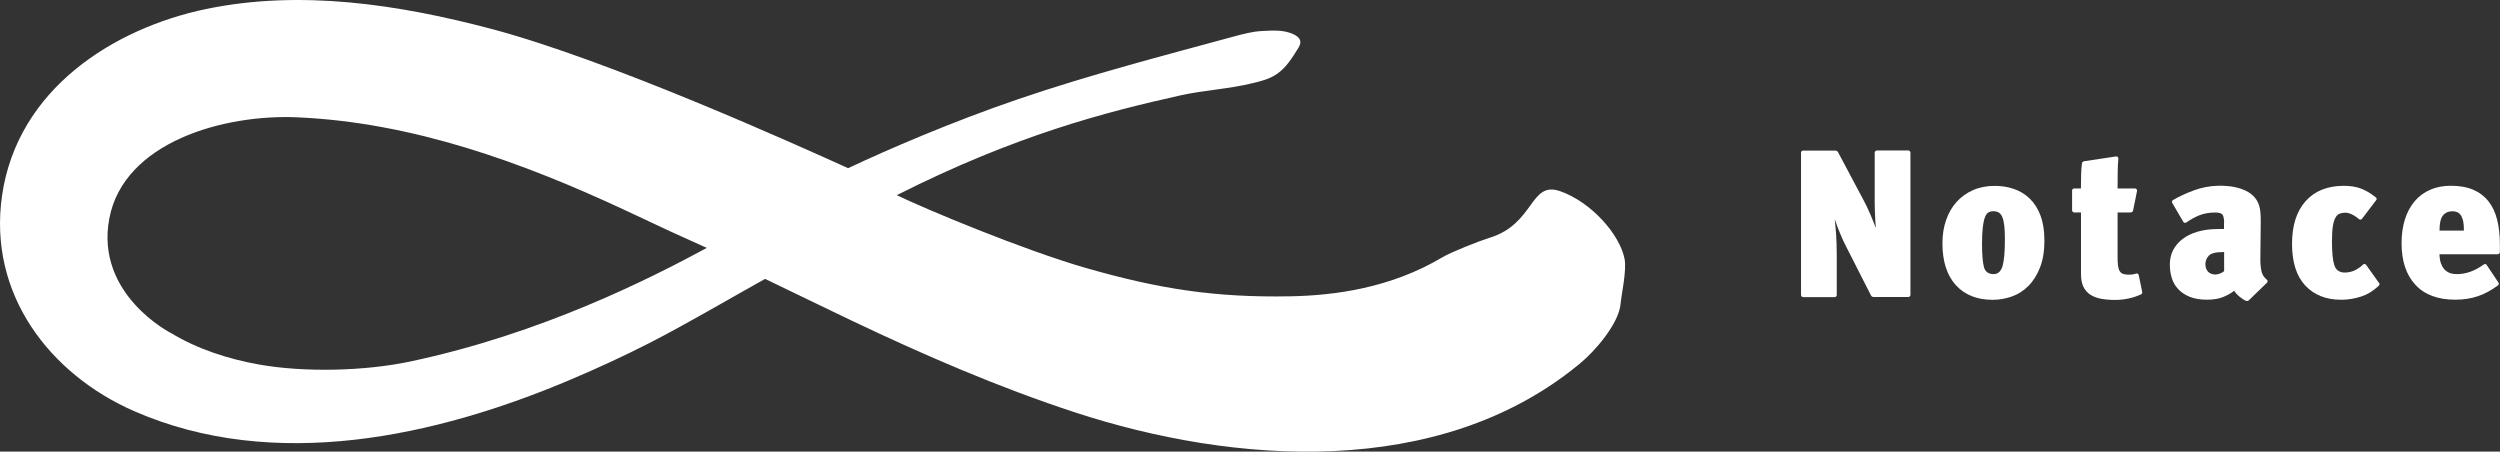
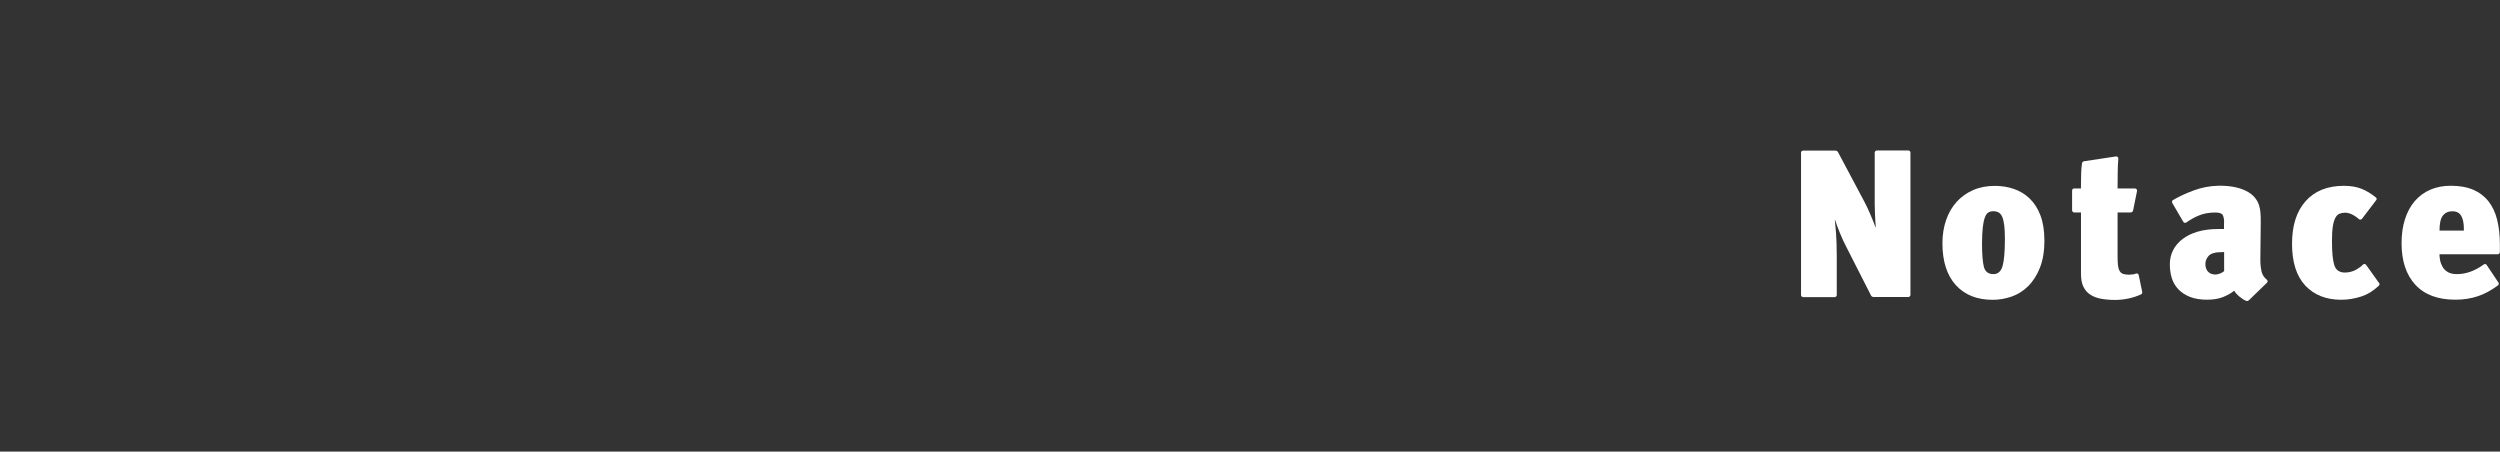
<svg xmlns="http://www.w3.org/2000/svg" width="1240" height="224" viewBox="0 0 1240 224" fill="none">
  <rect x="0" y="0" width="1240" height="224" fill="#333333" stroke="none" />
  <g clip-path="url(#clip0_423_2126)">
    <path d="M930.405 112.731C930.319 111.862 930.232 110.878 930.174 109.777C930.116 108.387 930.029 106.967 929.971 105.49C929.913 104.042 929.855 102.565 929.855 101.116V75.714C929.855 75.135 930.347 74.643 930.927 74.643H946.535C947.114 74.643 947.578 75.106 947.578 75.685V146.244C947.578 146.823 947.085 147.315 946.506 147.315H929.305C928.755 147.315 928.234 146.997 928.002 146.504L915.579 122.087C914.594 120.204 913.61 118.061 912.625 115.628C911.698 113.427 910.887 111.254 910.192 109.111C910.192 109.053 910.077 109.111 910.077 109.169C910.25 110.588 910.453 112.644 910.656 115.338C910.887 118.553 911.032 122.406 911.032 126.924V146.331C911.032 146.91 910.569 147.373 909.99 147.373H894.381C893.802 147.373 893.31 146.881 893.31 146.302V75.743C893.31 75.164 893.773 74.701 894.352 74.701H910.366C910.916 74.701 911.409 74.99 911.669 75.483L924.498 99.61C925.54 101.551 926.583 103.752 927.625 106.185C928.581 108.387 929.45 110.588 930.29 112.789H930.463L930.405 112.731Z" fill="white" />
    <path d="M1014.04 119.075C1014.04 124.433 1013.31 128.952 1011.84 132.688C1010.39 136.396 1008.45 139.466 1006.04 141.87C1003.64 144.274 1000.89 146.012 997.821 147.084C994.722 148.155 991.595 148.706 988.38 148.706C980.59 148.706 974.509 146.273 970.078 141.407C965.677 136.54 963.447 129.618 963.447 120.668C963.447 116.497 964.055 112.644 965.271 109.14C966.488 105.635 968.225 102.623 970.484 100.132C972.743 97.641 975.465 95.671 978.679 94.281C981.865 92.891 985.455 92.195 989.423 92.195C992.753 92.195 995.909 92.688 998.863 93.701C1001.82 94.715 1004.42 96.279 1006.68 98.452C1008.94 100.595 1010.74 103.376 1012.04 106.794C1013.34 110.211 1014.01 114.295 1014.01 119.104M994.432 118.553C994.432 115.831 994.317 113.6 994.114 111.833C993.911 110.067 993.564 108.647 993.129 107.605C992.666 106.562 992.087 105.838 991.363 105.403C990.639 104.998 989.741 104.766 988.699 104.766C987.714 104.766 986.903 104.969 986.208 105.403C985.513 105.809 984.934 106.649 984.5 107.865C984.036 109.082 983.689 110.733 983.457 112.818C983.226 114.904 983.081 117.626 983.081 120.957C983.081 126.171 983.399 129.965 984.007 132.37C984.616 134.774 986.237 135.961 988.815 135.961C990.957 135.961 992.434 134.658 993.245 132.051C994.027 129.444 994.432 124.955 994.432 118.553Z" fill="white" />
    <path d="M1062.54 144.796C1062.66 145.288 1062.4 145.81 1061.93 146.012C1059.91 146.939 1057.88 147.606 1055.82 148.04C1053.54 148.532 1051.28 148.764 1049.05 148.764C1046.56 148.764 1044.24 148.561 1042.16 148.185C1040.07 147.808 1038.28 147.113 1036.8 146.157C1035.32 145.201 1034.16 143.869 1033.35 142.189C1032.54 140.509 1032.17 138.366 1032.17 135.73V105.375H1028.84C1028.26 105.375 1027.76 104.882 1027.76 104.303V94.484C1027.76 93.934 1028.23 93.47 1028.78 93.47H1032.14C1032.14 90.834 1032.17 88.401 1032.25 86.171C1032.31 84.317 1032.43 82.608 1032.66 81.044C1032.72 80.494 1033.18 80.059 1033.73 79.973L1049.51 77.597C1050.18 77.482 1050.76 78.032 1050.7 78.727C1050.5 80.784 1050.41 83.014 1050.38 85.389C1050.35 88.285 1050.32 90.979 1050.32 93.47H1058.92C1059.59 93.47 1060.11 94.079 1059.97 94.745L1058.03 104.332C1057.91 104.94 1057.39 105.375 1056.78 105.375H1050.32V127.069C1050.32 128.952 1050.38 130.487 1050.52 131.646C1050.67 132.833 1050.96 133.76 1051.36 134.455C1051.77 135.151 1052.35 135.614 1053.1 135.875C1053.83 136.106 1054.78 136.251 1055.97 136.251C1057.27 136.251 1058.43 136.078 1059.44 135.701C1060.05 135.469 1060.69 135.817 1060.81 136.483L1062.54 144.796Z" fill="white" />
    <path d="M1103.17 110.412C1103.17 108.819 1102.94 107.574 1102.51 106.705C1102.04 105.836 1100.83 105.401 1098.8 105.401C1095.73 105.401 1093.01 105.894 1090.57 106.908C1088.46 107.777 1086.43 108.935 1084.44 110.325C1083.91 110.673 1083.22 110.557 1082.9 110.007L1077.46 100.68C1077.17 100.159 1077.31 99.493 1077.83 99.203C1080.93 97.407 1084.38 95.814 1088.17 94.424C1092.02 93.004 1096.08 92.222 1100.19 92.135C1105.75 92.02 1110.32 92.86 1113.94 94.626C1117.36 96.306 1119.53 98.74 1120.52 101.926C1120.86 103.113 1121.1 104.301 1121.18 105.459C1121.3 106.647 1121.33 108.24 1121.33 110.268L1121.13 128.834C1121.13 131.064 1121.36 133.063 1121.79 134.888C1122.17 136.365 1123.01 137.639 1124.34 138.711C1124.83 139.117 1124.86 139.812 1124.4 140.246L1115.42 148.936C1115.07 149.283 1114.55 149.399 1114.09 149.225C1113.02 148.791 1111.92 148.096 1110.82 147.169C1109.46 146.01 1108.59 145.025 1108.15 144.185C1106.82 145.315 1105.05 146.329 1102.82 147.256C1100.59 148.183 1097.9 148.646 1094.69 148.646C1091.47 148.646 1088.52 148.183 1086.2 147.256C1083.89 146.329 1081.97 145.054 1080.47 143.49C1078.96 141.926 1077.89 140.072 1077.22 137.958C1076.56 135.844 1076.24 133.555 1076.24 131.122C1076.24 128.544 1076.79 126.198 1077.86 124.084C1078.93 121.969 1080.5 120.116 1082.55 118.551C1084.61 116.987 1087.1 115.771 1090.05 114.902C1093.01 114.033 1096.37 113.598 1100.1 113.598H1101.67C1101.96 113.598 1102.24 113.598 1102.45 113.598H1103.11V110.354L1103.17 110.412ZM1103.17 134.424V125.04H1102.45C1098.97 125.04 1096.68 125.619 1095.56 126.835C1094.43 128.052 1093.88 129.413 1093.88 130.948C1093.88 132.542 1094.31 133.816 1095.18 134.743C1096.05 135.67 1097.29 136.162 1098.89 136.162C1099.64 136.162 1100.48 135.959 1101.35 135.583C1101.9 135.351 1102.33 135.09 1102.68 134.859L1103.17 134.424Z" fill="white" />
    <path d="M1180.03 140.306C1180.35 140.74 1180.29 141.348 1179.88 141.725C1177.16 144.303 1174.26 146.07 1171.22 147.054C1167.92 148.126 1164.62 148.676 1161.26 148.676C1153.76 148.676 1147.83 146.33 1143.42 141.638C1139.05 136.946 1136.85 130.052 1136.85 120.928C1136.85 111.804 1139.11 104.766 1143.63 99.726C1148.14 94.686 1154.46 92.166 1162.59 92.166C1165.92 92.166 1168.88 92.658 1171.4 93.672C1173.71 94.599 1176.09 96.018 1178.49 97.988C1178.87 98.278 1178.93 98.828 1178.64 99.204L1171.57 108.502C1171.19 108.995 1170.47 109.081 1170.01 108.676C1169.17 107.894 1168.21 107.228 1167.17 106.648C1165.78 105.895 1164.45 105.49 1163.2 105.49C1162.16 105.49 1161.23 105.664 1160.39 106.011C1159.55 106.359 1158.86 107.054 1158.31 108.097C1157.76 109.139 1157.32 110.588 1157.06 112.47C1156.77 114.353 1156.66 116.786 1156.66 119.77C1156.66 125.273 1157.06 129.212 1157.84 131.587C1158.63 133.962 1160.36 135.179 1163 135.179C1165.03 135.179 1166.85 134.715 1168.53 133.817C1169.86 133.093 1171.05 132.224 1172.09 131.211C1172.53 130.776 1173.25 130.863 1173.6 131.384L1179.94 140.277L1180.03 140.306Z" fill="white" />
    <path d="M1209.97 126.141C1209.97 126.981 1210.09 127.937 1210.29 129.067C1210.49 130.168 1210.9 131.268 1211.48 132.311C1212.06 133.354 1212.92 134.223 1214.08 134.918C1215.24 135.613 1216.75 135.961 1218.63 135.961C1223.15 135.961 1227.58 134.367 1231.98 131.152C1232.44 130.834 1233.08 130.921 1233.37 131.384L1239.22 140.131C1239.54 140.595 1239.42 141.232 1238.99 141.551C1235.66 144.013 1232.36 145.809 1229.14 146.88C1225.67 148.068 1221.9 148.647 1217.88 148.647C1209.19 148.647 1202.56 146.185 1198.01 141.232C1193.46 136.308 1191.18 129.443 1191.18 120.696C1191.18 116.235 1191.73 112.267 1192.86 108.763C1193.96 105.258 1195.58 102.274 1197.69 99.783C1199.81 97.321 1202.38 95.41 1205.39 94.106C1208.41 92.774 1211.82 92.137 1215.65 92.137C1219.96 92.137 1223.64 92.803 1226.71 94.106C1229.78 95.439 1232.3 97.35 1234.27 99.841C1236.24 102.332 1237.68 105.374 1238.58 108.965C1239.48 112.557 1239.94 116.641 1239.94 121.217V125.041C1239.94 125.62 1239.45 126.112 1238.87 126.112H1209.91L1209.97 126.141ZM1222.07 114.382V113.339C1222.07 110.703 1221.64 108.618 1220.77 107.083C1219.9 105.547 1218.43 104.794 1216.34 104.794C1214.4 104.794 1212.84 105.49 1211.71 106.88C1210.55 108.27 1210 110.761 1210 114.382H1222.1H1222.07Z" fill="white" />
-     <path d="M379.529 138.308C361.314 148.446 340.667 160.64 322.105 170.14C309.305 176.686 296.418 182.595 283.213 188.214C216.03 216.716 135.844 234.269 66.517 203.913C25.136 185.81 -6.168 146.244 1.042 96.83C8.716 44.143 56.324 14.02 102.31 4.461C149.078 -5.242 197.815 2.202 243.511 14.28C302.094 29.748 396.151 72.326 420.679 83.42C439.85 74.354 472.312 60.335 505.035 49.183C540.857 36.96 577.315 27.546 611.776 18.162C616.467 16.887 621.187 15.613 626.023 15.381C631.265 15.12 636.535 14.715 641.371 16.887C643.022 17.64 644.817 18.828 644.962 20.682C645.078 21.927 644.383 23.115 643.746 24.157C640.879 28.763 637.925 33.484 633.581 36.526C629.846 39.161 625.415 40.32 621.013 41.305C610.675 43.941 596.254 44.896 585.8 47.242C548.82 55.498 504.108 66.852 444.801 96.801C458.962 103.666 507.583 123.999 538.627 132.921C574.854 143.319 602.625 147.664 640.039 146.968C662.077 146.563 689.906 142.855 715.505 127.562C719.762 125.013 734.009 119.423 738.73 117.975C761.433 111.052 758.653 89.473 773.943 94.861C789.204 100.248 803.336 116.15 805.768 128.315C806.927 134.079 804.234 145.926 803.799 150.763C802.901 160.64 790.942 174.369 783.644 180.307C783.268 180.626 782.891 180.915 782.515 181.234C713.42 237.571 612.326 230.445 533.154 204.522C495.16 192.067 458.644 176.252 422.417 159.018C408.459 152.385 393.487 145.028 379.5 138.337M84.732 165.129C97.85 173.153 113.401 178.106 128.315 180.77C150.873 184.826 180.903 184.072 203.259 179.351C268.676 165.564 322.8 137.989 350.571 122.957C350.571 122.957 333.601 115.31 332.269 114.673C332.269 114.673 318.195 108.069 310.145 104.303C259.236 80.552 204.736 60.711 147.456 58.191C110.911 56.569 61.363 70.501 54.21 108.416C47.115 146.071 84.732 165.158 84.732 165.158" fill="white" />
  </g>
  <defs>
    <clipPath id="clip0_423_2126">
      <rect width="1240" height="223.956" fill="white" />
    </clipPath>
  </defs>
</svg>